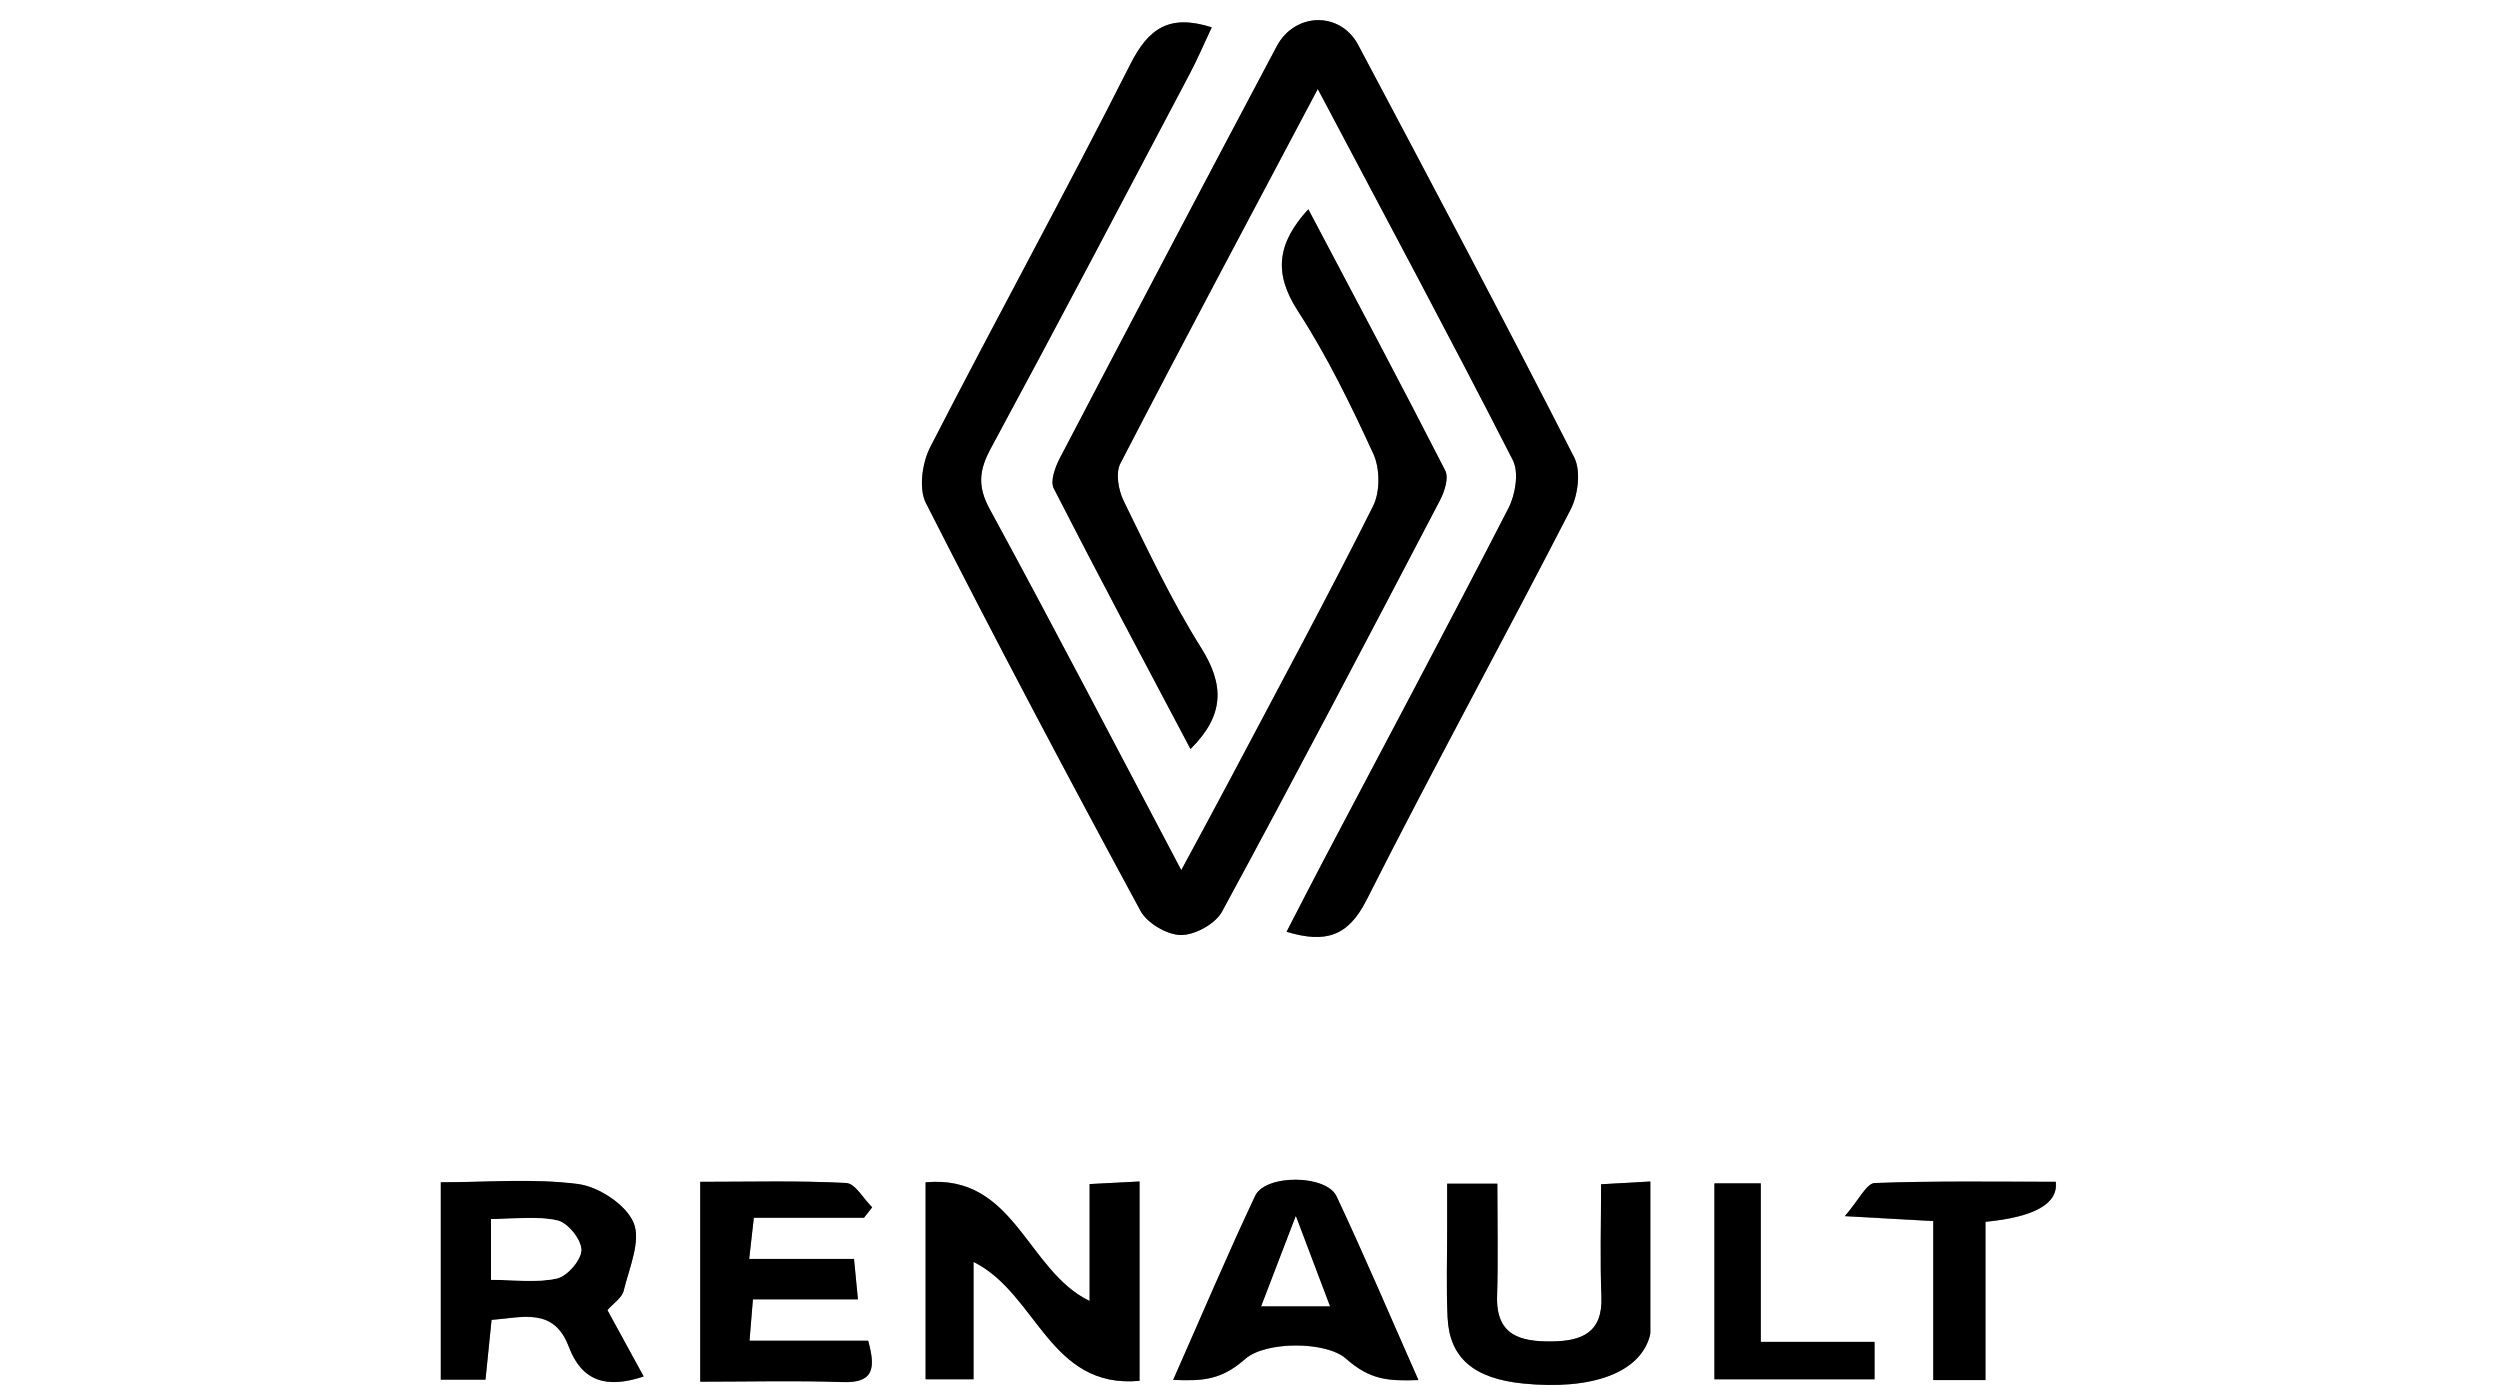
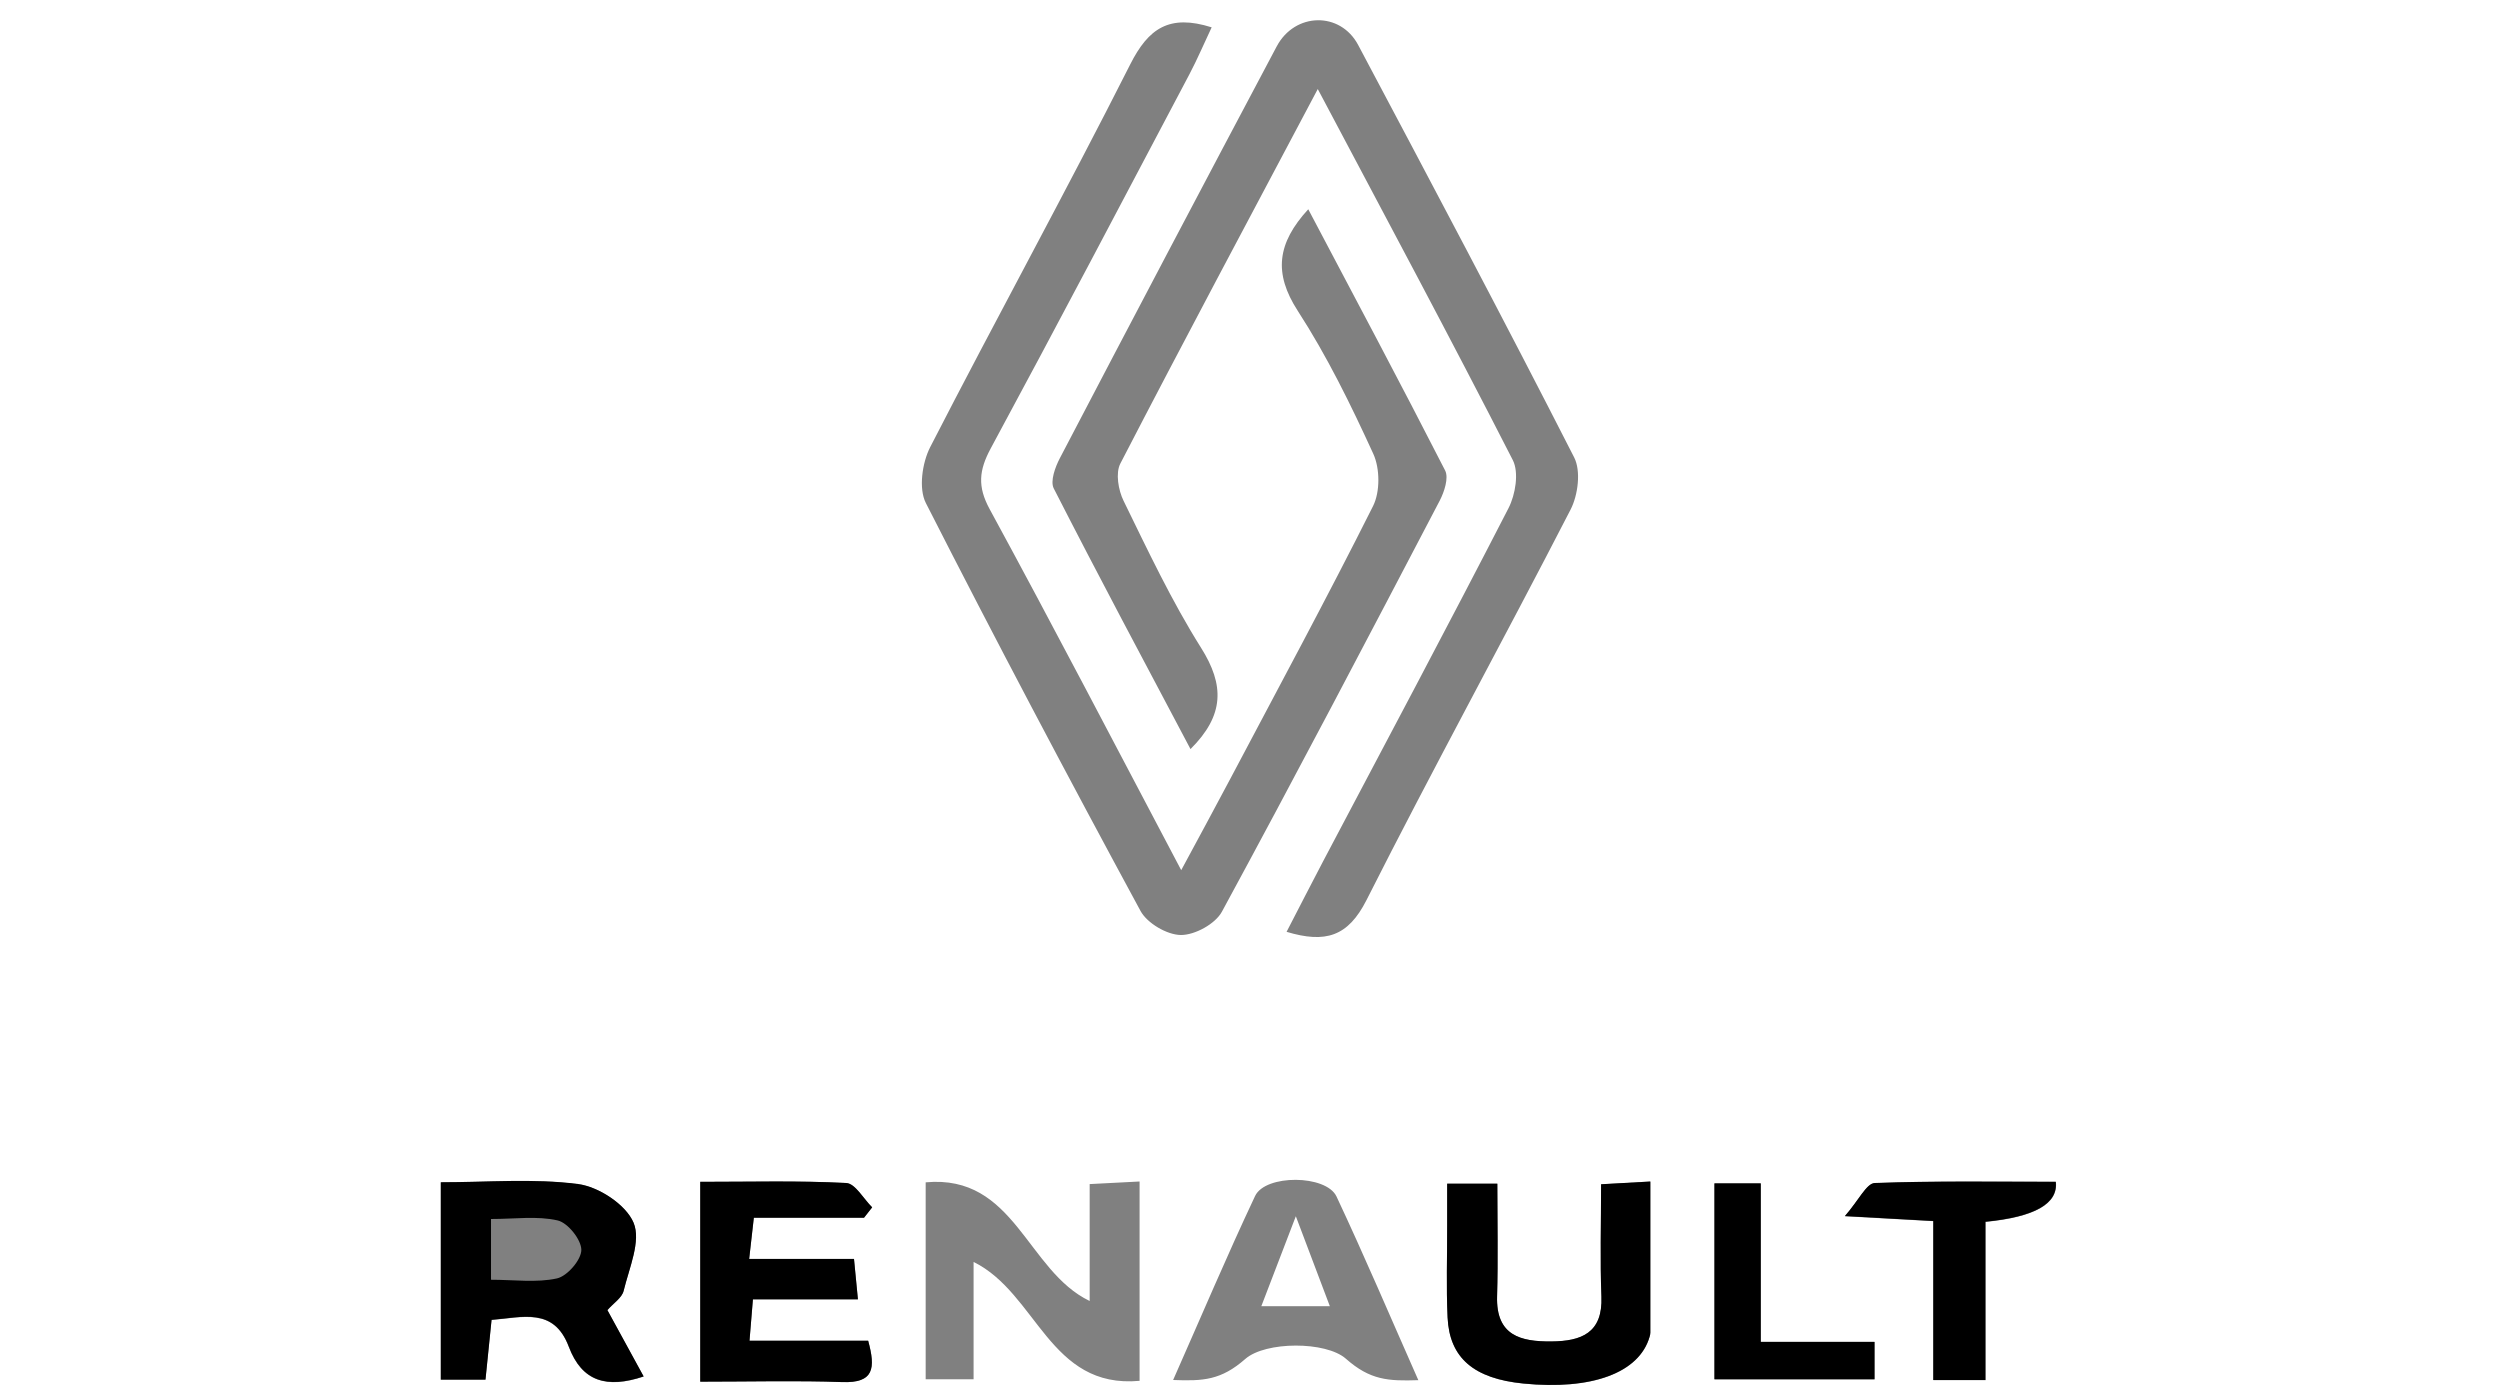
<svg xmlns="http://www.w3.org/2000/svg" id="Layer_1" data-name="Layer 1" viewBox="0 0 300 168">
  <rect x="0" y="0" width="300" height="168" fill="#808080" stroke="none" />
  <defs>
    <style>
      .cls-1 {
        fill: #fff;
      }
    </style>
  </defs>
  <path class="cls-1" d="M0,168C0,112,0,56,0,0c100,0,200,0,300,0,0,56,0,112,0,168-100,0-200,0-300,0ZM158.13,10.68c8.15,15.39,15.93,29.89,23.41,44.54,.75,1.48,.32,4.13-.52,5.76-7.3,14.2-14.81,28.28-22.26,42.4-1.45,2.75-2.86,5.53-4.37,8.44,4.66,1.4,7.37,.58,9.59-3.81,7.94-15.73,16.42-31.18,24.49-46.86,.9-1.75,1.26-4.64,.43-6.26-8.46-16.59-17.19-33.04-25.92-49.49-2.14-4.04-7.59-3.93-9.77,.16-8.73,16.45-17.41,32.93-26.03,49.43-.56,1.07-1.17,2.75-.73,3.62,5.34,10.46,10.88,20.83,16.41,31.28,4.09-4.06,4.08-7.69,1.27-12.15-3.53-5.61-6.38-11.67-9.3-17.64-.63-1.28-.98-3.33-.39-4.47,7.62-14.74,15.44-29.37,23.69-44.94Zm-16.38,93.75c-7.89-14.94-15.31-29.21-22.99-43.33-1.48-2.72-1.28-4.66,.11-7.26,8.05-14.91,15.93-29.92,23.85-44.91,.96-1.82,1.77-3.73,2.68-5.65-5.1-1.61-7.59,.13-9.77,4.44-7.79,15.42-16.12,30.57-24.01,45.94-.96,1.88-1.4,4.97-.52,6.7,8.36,16.43,16.98,32.73,25.76,48.95,.8,1.48,3.19,2.88,4.85,2.89,1.67,.01,4.13-1.33,4.92-2.8,8.88-16.36,17.51-32.84,26.14-49.33,.55-1.06,1.09-2.72,.65-3.6-5.35-10.47-10.88-20.84-16.43-31.36-3.74,4.08-4.18,7.67-1.26,12.19,3.51,5.42,6.38,11.29,9.07,17.17,.8,1.75,.82,4.55-.03,6.25-5.51,10.99-11.36,21.81-17.11,32.69-1.84,3.48-3.72,6.93-5.92,11.02Zm-5.01,37.35c-2.18,.11-3.91,.2-5.98,.31v14.03c-7.57-3.64-8.97-15.23-19.68-14.24v23.63h5.75v-14.08c7.64,3.78,9.08,15.26,19.92,14.27v-23.92Zm-83.85,.1v23.69h5.36c.25-2.44,.47-4.69,.73-7.17,3.71-.28,7.47-1.55,9.27,3.22,1.59,4.21,4.58,5.04,8.98,3.57-1.5-2.75-2.9-5.31-4.35-7.96,.74-.84,1.75-1.48,1.95-2.32,.66-2.73,2.11-5.99,1.19-8.17-.91-2.17-4.19-4.32-6.67-4.64-5.35-.7-10.85-.21-16.47-.21Zm87.89,23.72c3.62,.14,5.75,.02,8.66-2.53,2.42-2.12,9.67-2.14,12.07-.02,2.91,2.57,5.07,2.69,8.69,2.57-3.35-7.57-6.45-14.87-9.82-22.04-1.24-2.63-8.53-2.68-9.77-.06-3.38,7.17-6.47,14.48-9.84,22.09Zm-56.75,.2c6.09,0,11.57-.15,17.04,.05,3.81,.14,4.01-1.65,3.11-4.96h-14.24c.16-1.88,.27-3.26,.41-4.97h12.6c-.17-1.75-.3-3.09-.47-4.85h-12.58c.21-1.87,.37-3.23,.56-4.94h13.22c.33-.42,.66-.83,.98-1.25-1.03-1.02-2.03-2.86-3.11-2.92-5.75-.29-11.53-.14-17.52-.14v23.97Zm89.63-23.74c0,2.09,0,3.58,0,5.06,0,3.66-.12,7.33,.05,10.98,.22,4.87,3.16,7.34,9.09,7.93,8.22,.82,13.91-1.28,15.15-5.61,.05-.16,.09-.33,.09-.49,0-5.93,0-11.86,0-18.14-2.24,.13-3.95,.22-5.91,.33,0,4.85-.13,9.16,.04,13.47,.17,4.38-2.41,5.36-6,5.39-3.7,.03-6.66-.69-6.52-5.42,.13-4.45,.03-8.9,.03-13.51h-6.02Zm64.61,23.56v-18.99q8.87-.86,8.44-4.8c-7.21,0-14.47-.12-21.73,.15-.99,.04-1.9,2.03-3.58,3.97,4.54,.25,7.3,.41,10.61,.59v19.08h6.27Zm-32.53-23.6v23.51h19.21v-4.49h-13.65v-19.02h-5.56Z" />
-   <path d="M158.13,10.68c-8.25,15.57-16.07,30.21-23.69,44.94-.59,1.14-.23,3.19,.39,4.47,2.93,5.97,5.77,12.02,9.3,17.64,2.81,4.46,2.81,8.1-1.27,12.15-5.53-10.46-11.06-20.82-16.41-31.28-.44-.87,.17-2.54,.73-3.62,8.63-16.5,17.3-32.98,26.03-49.43,2.18-4.1,7.63-4.2,9.77-.16,8.73,16.45,17.46,32.9,25.92,49.49,.83,1.63,.47,4.52-.43,6.26-8.06,15.67-16.54,31.13-24.49,46.86-2.22,4.39-4.93,5.21-9.59,3.81,1.51-2.91,2.92-5.69,4.37-8.44,7.44-14.12,14.96-28.21,22.26-42.4,.83-1.62,1.27-4.28,.52-5.76-7.49-14.65-15.27-29.14-23.41-44.54Z" />
-   <path d="M141.75,104.43c2.2-4.08,4.08-7.54,5.92-11.02,5.75-10.87,11.6-21.69,17.11-32.69,.85-1.7,.83-4.5,.03-6.25-2.7-5.88-5.56-11.75-9.07-17.17-2.93-4.52-2.48-8.11,1.26-12.19,5.55,10.52,11.08,20.89,16.43,31.36,.45,.88-.09,2.55-.65,3.6-8.63,16.49-17.27,32.98-26.14,49.33-.79,1.46-3.25,2.81-4.92,2.8-1.66-.01-4.05-1.41-4.85-2.89-8.78-16.21-17.41-32.51-25.76-48.95-.88-1.73-.44-4.83,.52-6.7,7.89-15.37,16.22-30.52,24.01-45.94,2.18-4.32,4.67-6.06,9.77-4.44-.91,1.92-1.71,3.83-2.68,5.65-7.91,14.99-15.79,30-23.85,44.91-1.4,2.59-1.59,4.54-.11,7.26,7.68,14.12,15.1,28.39,22.99,43.33Z" />
-   <path d="M136.74,141.78v23.92c-10.84,.99-12.28-10.49-19.92-14.27v14.08h-5.75v-23.63c10.71-.99,12.12,10.59,19.68,14.24v-14.03c2.07-.11,3.81-.2,5.98-.31Z" />
  <path d="M52.89,141.87c5.62,0,11.12-.48,16.47,.21,2.48,.32,5.76,2.47,6.67,4.64,.92,2.19-.53,5.45-1.19,8.17-.2,.84-1.22,1.48-1.95,2.32,1.45,2.65,2.84,5.21,4.35,7.96-4.4,1.47-7.4,.63-8.98-3.57-1.8-4.77-5.56-3.51-9.27-3.22-.25,2.48-.48,4.73-.73,7.17h-5.36v-23.69Zm6.03,11.7c2.78,0,5.45,.38,7.91-.16,1.24-.27,2.93-2.23,2.93-3.42,0-1.23-1.62-3.26-2.85-3.54-2.45-.56-5.13-.17-7.99-.17v7.28Z" />
-   <path d="M140.78,165.59c3.37-7.61,6.46-14.92,9.84-22.09,1.24-2.62,8.54-2.57,9.77,.06,3.37,7.17,6.47,14.47,9.82,22.04-3.62,.13-5.79,0-8.69-2.57-2.4-2.12-9.65-2.1-12.07,.02-2.91,2.55-5.05,2.68-8.66,2.53Zm14.72-19.64c-1.66,4.32-2.83,7.38-4.14,10.79h8.22c-1.27-3.37-2.43-6.43-4.08-10.79Z" />
  <path d="M84.03,165.79v-23.97c5.99,0,11.77-.16,17.52,.14,1.08,.06,2.07,1.9,3.11,2.92-.33,.42-.66,.83-.98,1.25h-13.22c-.2,1.71-.35,3.08-.56,4.94h12.58c.17,1.75,.3,3.1,.47,4.85h-12.6c-.14,1.71-.26,3.09-.41,4.97h14.24c.9,3.3,.71,5.09-3.11,4.96-5.47-.2-10.94-.05-17.04-.05Z" />
  <path d="M173.66,142.04h6.02c0,4.62,.1,9.07-.03,13.51-.14,4.72,2.82,5.45,6.52,5.42,3.59-.03,6.18-1.01,6-5.39-.17-4.3-.04-8.62-.04-13.47,1.96-.11,3.67-.21,5.91-.33,0,6.27,0,12.2,0,18.14,0,.16-.04,.33-.09,.49-1.24,4.32-6.93,6.43-15.15,5.61-5.93-.59-8.86-3.06-9.09-7.93-.17-3.65-.04-7.32-.05-10.98,0-1.48,0-2.97,0-5.06Z" />
  <path d="M238.26,165.6h-6.27v-19.08c-3.3-.18-6.07-.34-10.61-.59,1.68-1.93,2.6-3.93,3.58-3.97,7.25-.27,14.52-.15,21.73-.15q.44,3.93-8.44,4.8v18.99Z" />
  <path d="M205.73,142h5.56v19.02h13.65v4.49h-19.21v-23.51Z" />
-   <path class="cls-1" d="M58.92,153.57v-7.28c2.86,0,5.53-.39,7.99,.17,1.23,.28,2.85,2.3,2.85,3.54,0,1.19-1.69,3.14-2.93,3.42-2.46,.54-5.12,.16-7.91,.16Z" />
  <path class="cls-1" d="M155.5,145.95c1.65,4.36,2.81,7.42,4.08,10.79h-8.22c1.31-3.41,2.48-6.46,4.14-10.79Z" />
</svg>